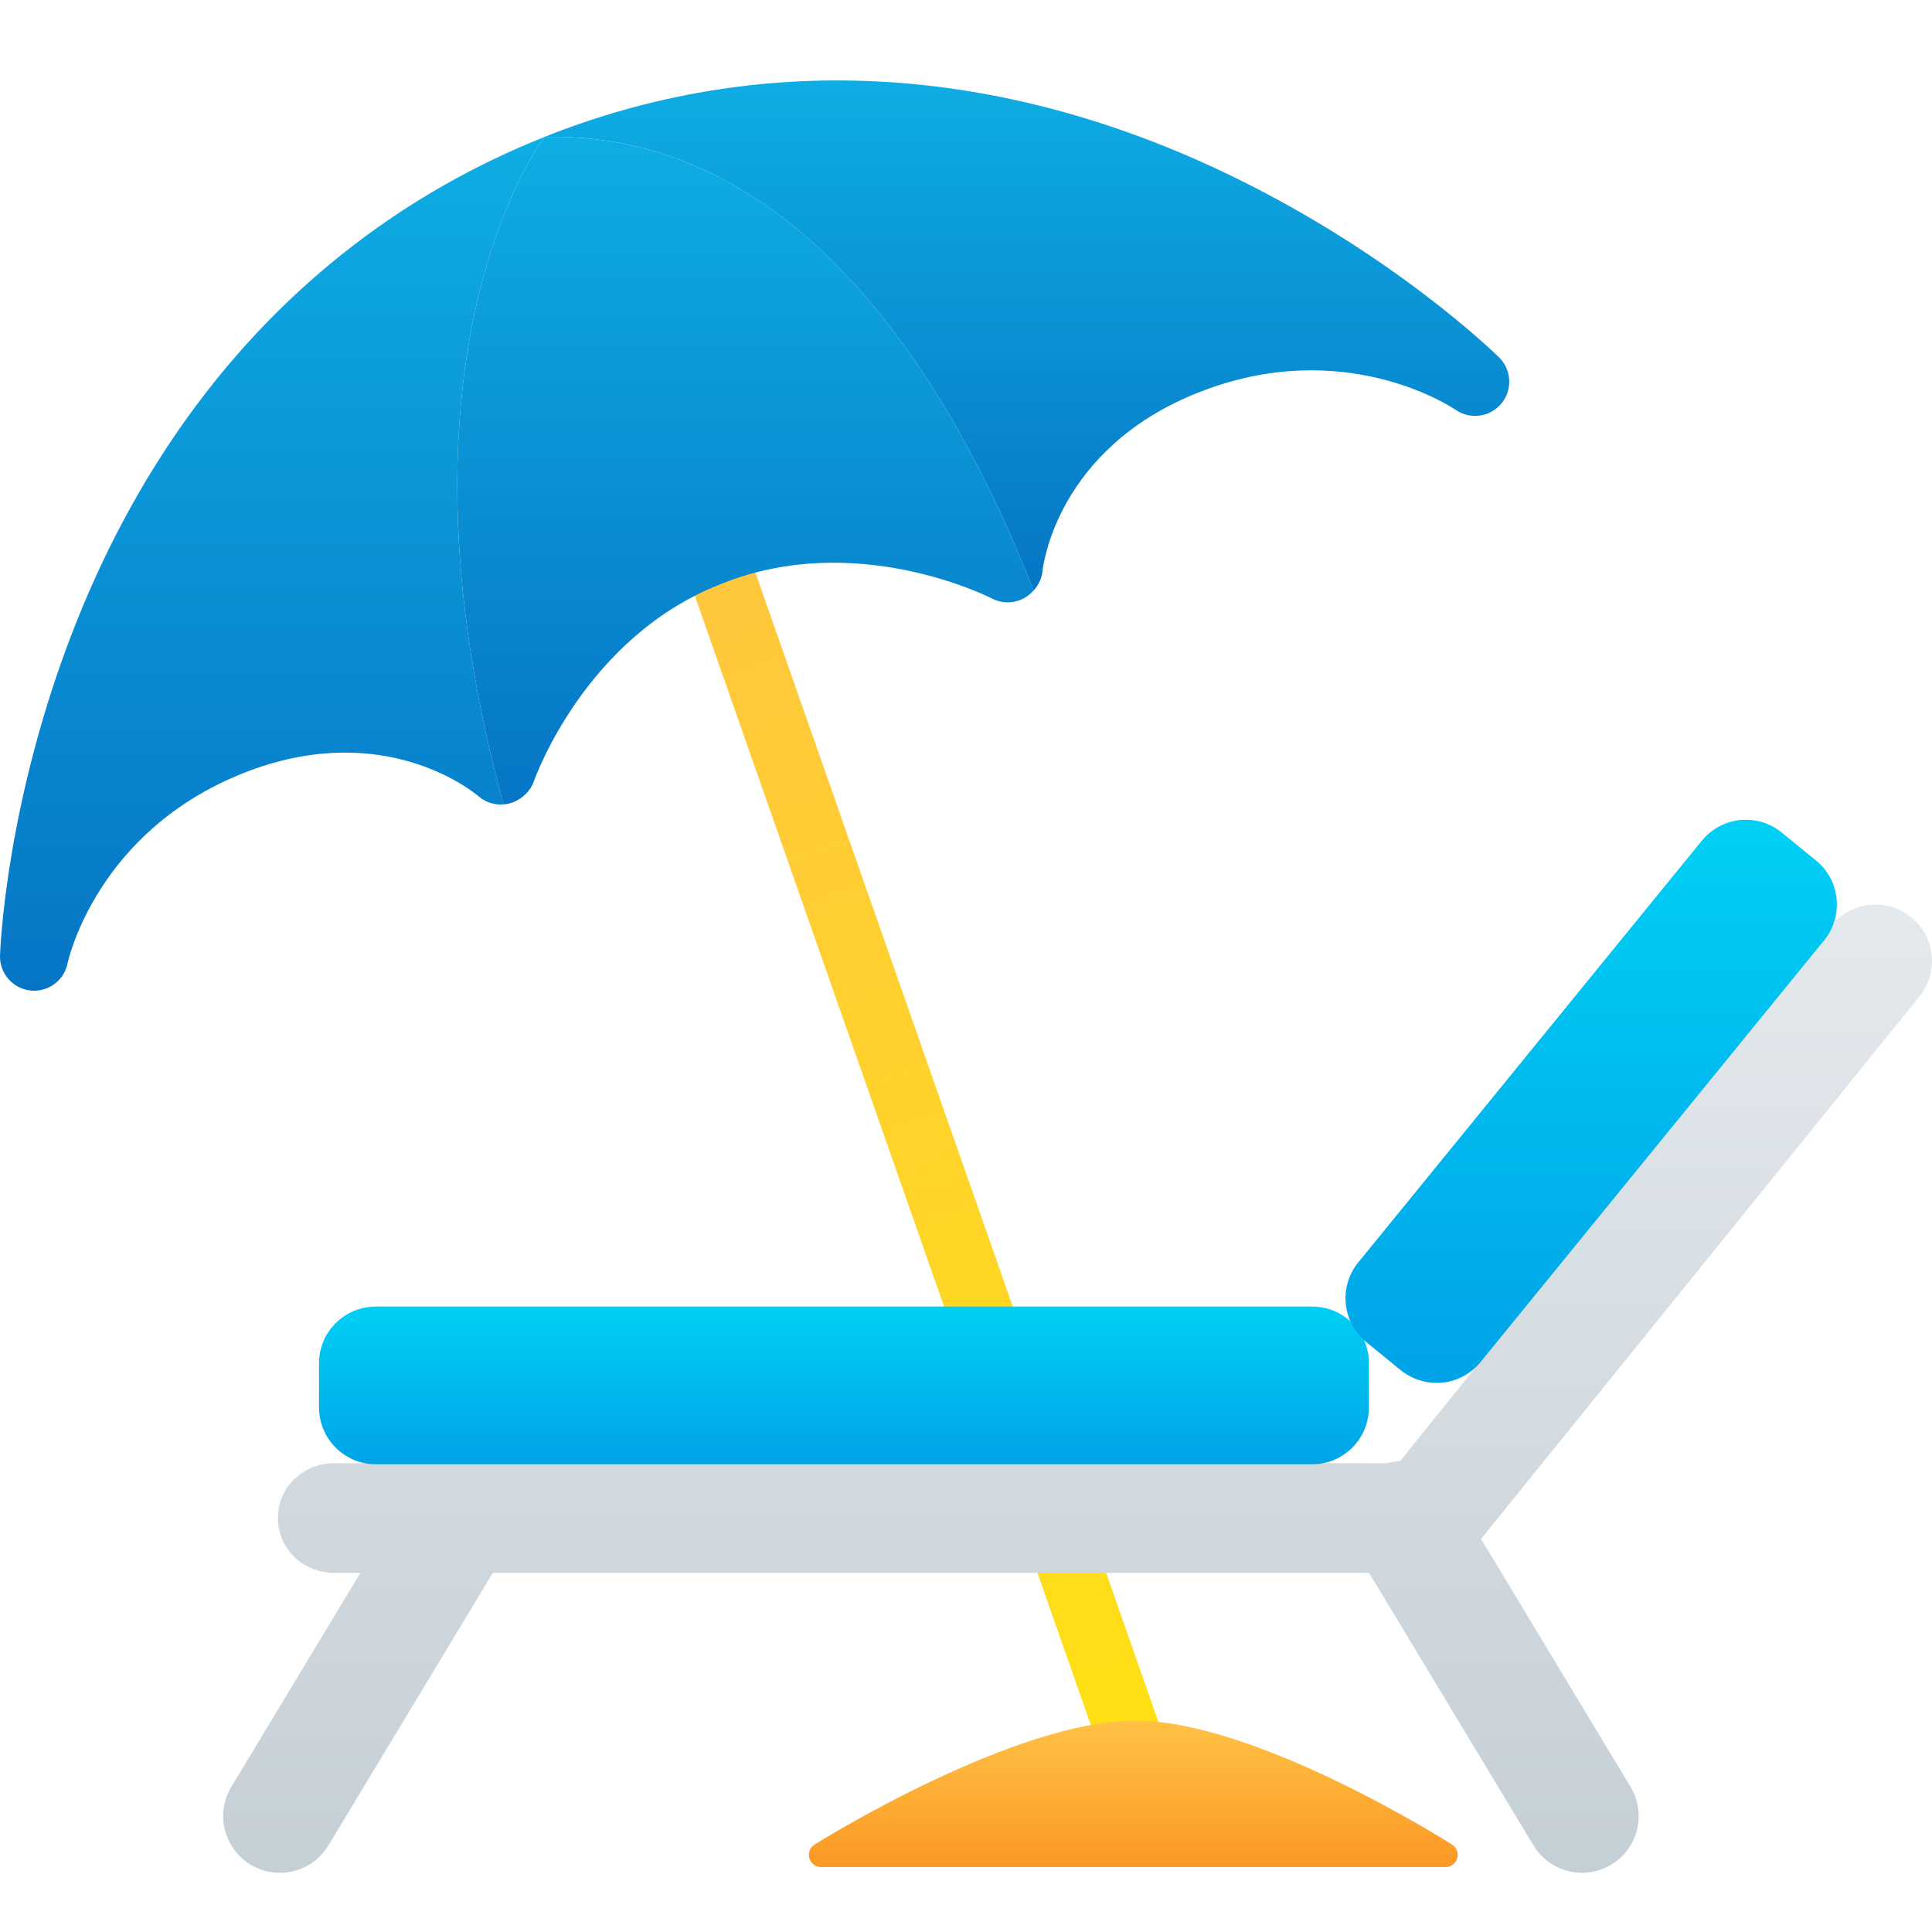
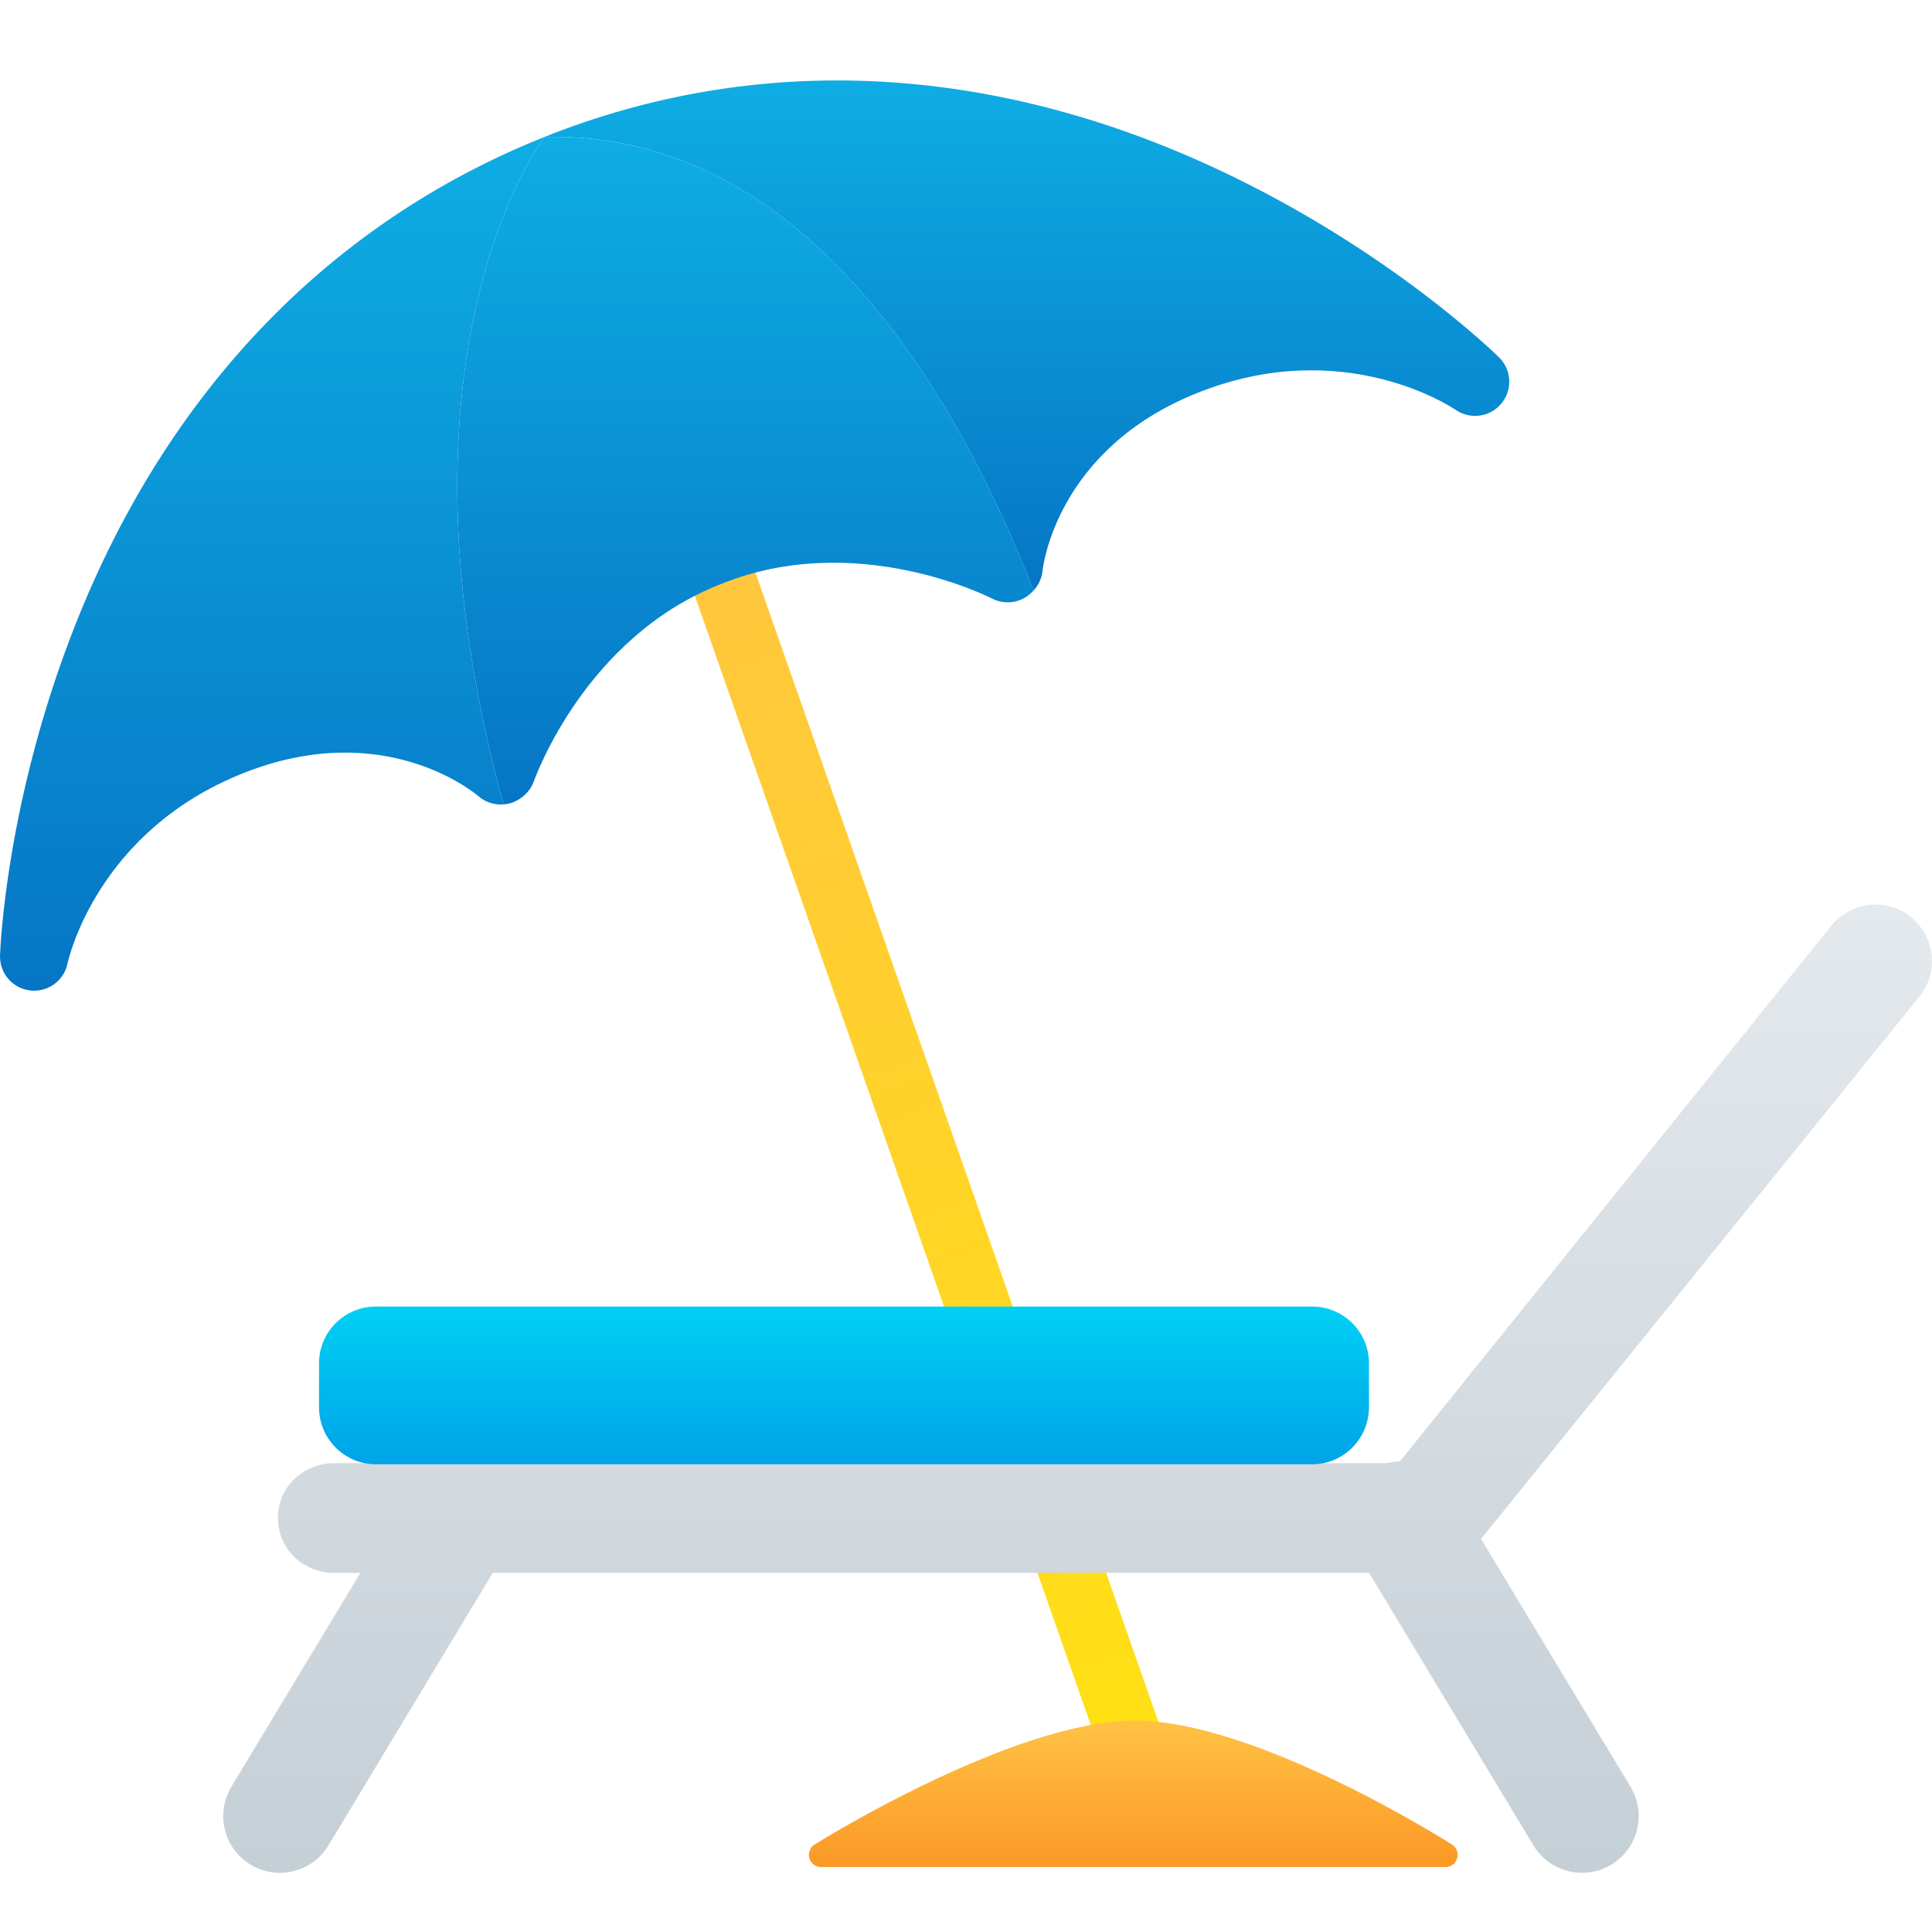
<svg xmlns="http://www.w3.org/2000/svg" width="70" height="70" viewBox="0 0 70 70" fill="none">
  <path d="M40.892 66.409L43.109 65.632L24.61 12.875L22.393 13.653L40.892 66.409Z" fill="url(#paint0_linear)" />
  <path d="M52.609 66.832C52.32 66.648 45.487 62.339 41.124 62.339C36.762 62.339 29.809 66.646 29.515 66.829C29.348 66.934 29.27 67.137 29.324 67.327C29.379 67.516 29.552 67.647 29.75 67.647H52.371C52.568 67.647 52.741 67.517 52.796 67.329C52.851 67.14 52.775 66.937 52.609 66.832Z" fill="url(#paint1_linear)" />
  <path fill-rule="evenodd" clip-rule="evenodd" d="M53.661 55.759L59.078 64.74C59.663 65.711 59.351 66.974 58.379 67.56C58.048 67.76 57.682 67.855 57.321 67.855C56.624 67.855 55.945 67.501 55.56 66.862L49.605 56.988H17.855L11.9 66.862C11.514 67.501 10.835 67.856 10.139 67.856C9.778 67.856 9.412 67.76 9.08 67.56C8.109 66.974 7.796 65.712 8.382 64.74L13.057 56.988H12.124C10.99 56.988 10.07 56.135 10.07 55.001C10.07 53.866 10.99 53.013 12.124 53.013H16.119C16.468 52.918 16.841 52.915 17.199 53.013H50.261C50.414 52.971 50.57 52.948 50.726 52.942L66.345 33.547C67.058 32.664 68.351 32.512 69.234 33.224C70.117 33.936 70.256 35.223 69.544 36.106L53.661 55.759Z" fill="url(#paint2_linear)" />
  <path fill-rule="evenodd" clip-rule="evenodd" d="M49.6 49.395V50.998C49.6 51.087 49.592 51.173 49.581 51.258H49.581C49.453 52.27 48.591 53.053 47.544 53.053H13.615C12.567 53.053 11.705 52.27 11.577 51.258H11.577C11.566 51.173 11.559 51.087 11.559 50.998V49.395C11.559 48.259 12.479 47.339 13.615 47.339H47.544C48.679 47.339 49.6 48.259 49.6 49.395Z" fill="url(#paint3_linear)" />
-   <path fill-rule="evenodd" clip-rule="evenodd" d="M61.661 30.459C62.379 29.579 63.674 29.447 64.554 30.164L65.719 31.114L65.72 31.113L65.797 31.176C66.677 31.893 66.809 33.188 66.093 34.068L53.643 49.349C52.947 50.203 51.707 50.35 50.83 49.702L50.829 49.703C50.82 49.696 50.812 49.69 50.803 49.684C50.785 49.672 50.768 49.659 50.751 49.645L49.508 48.632C48.627 47.915 48.495 46.62 49.212 45.74L61.661 30.459Z" fill="url(#paint4_linear)" />
  <path d="M19.727 4.962C11.944 8.066 6.063 14.186 2.72 22.66C0.213 29.013 0.008 34.392 0.001 34.618C-0.02 35.259 0.453 35.811 1.09 35.886C1.14 35.892 1.189 35.895 1.237 35.895C1.816 35.895 2.327 35.489 2.446 34.91C2.487 34.72 3.539 30.117 8.801 28.018C13.915 25.979 17.201 28.733 17.338 28.851C17.592 29.07 17.919 29.172 18.243 29.146C13.747 12.697 19.727 4.962 19.727 4.962Z" fill="url(#paint5_linear)" />
  <path d="M54.316 12.951C54.155 12.792 50.305 9.032 44.132 6.142C35.895 2.286 27.457 1.877 19.726 4.961C29.273 4.736 34.773 14.537 37.448 21.397C37.623 21.204 37.743 20.963 37.77 20.702C37.788 20.523 38.282 16.27 43.394 14.232C48.657 12.132 52.581 14.741 52.746 14.852C53.086 15.084 53.521 15.134 53.904 14.98C54.291 14.825 54.576 14.485 54.658 14.076C54.741 13.667 54.613 13.244 54.316 12.951Z" fill="url(#paint6_linear)" />
  <path d="M19.727 4.962C19.727 4.962 13.747 12.697 18.243 29.145C18.363 29.136 18.483 29.11 18.598 29.064C18.931 28.933 19.221 28.652 19.34 28.314C19.415 28.103 21.228 23.112 26.047 21.19L26.18 21.137C30.997 19.216 35.749 21.587 35.949 21.689C36.265 21.851 36.634 21.869 36.964 21.738C37.15 21.664 37.315 21.545 37.449 21.397C34.774 14.538 29.275 4.736 19.727 4.962Z" fill="url(#paint7_linear)" />
  <defs>
    <linearGradient id="paint0_linear" x1="42.001" y1="66.021" x2="23.502" y2="13.264" gradientUnits="userSpaceOnUse">
      <stop stop-color="#FFE211" />
      <stop offset="1" stop-color="#FFC245" />
    </linearGradient>
    <linearGradient id="paint1_linear" x1="41.06" y1="62.339" x2="41.06" y2="67.647" gradientUnits="userSpaceOnUse">
      <stop stop-color="#FFC245" />
      <stop offset="1" stop-color="#FB9825" />
    </linearGradient>
    <linearGradient id="paint2_linear" x1="39.043" y1="32.774" x2="39.043" y2="67.856" gradientUnits="userSpaceOnUse">
      <stop stop-color="#E4E9ED" />
      <stop offset="1" stop-color="#C5CFD6" />
    </linearGradient>
    <linearGradient id="paint3_linear" x1="30.579" y1="47.339" x2="30.579" y2="53.053" gradientUnits="userSpaceOnUse">
      <stop stop-color="#00D0F5" />
      <stop offset="1" stop-color="#00A3E7" />
    </linearGradient>
    <linearGradient id="paint4_linear" x1="57.652" y1="29.702" x2="57.652" y2="50.104" gradientUnits="userSpaceOnUse">
      <stop stop-color="#00D0F5" />
      <stop offset="1" stop-color="#00A3E7" />
    </linearGradient>
    <linearGradient id="paint5_linear" x1="9.864" y1="4.962" x2="9.864" y2="35.895" gradientUnits="userSpaceOnUse">
      <stop stop-color="#0EADE4" />
      <stop offset="1" stop-color="#0675C5" />
    </linearGradient>
    <linearGradient id="paint6_linear" x1="37.204" y1="2.915" x2="37.204" y2="21.397" gradientUnits="userSpaceOnUse">
      <stop stop-color="#0EADE4" />
      <stop offset="1" stop-color="#0675C5" />
    </linearGradient>
    <linearGradient id="paint7_linear" x1="27.009" y1="4.958" x2="27.009" y2="29.145" gradientUnits="userSpaceOnUse">
      <stop stop-color="#0EADE4" />
      <stop offset="1" stop-color="#0675C5" />
    </linearGradient>
  </defs>
</svg>